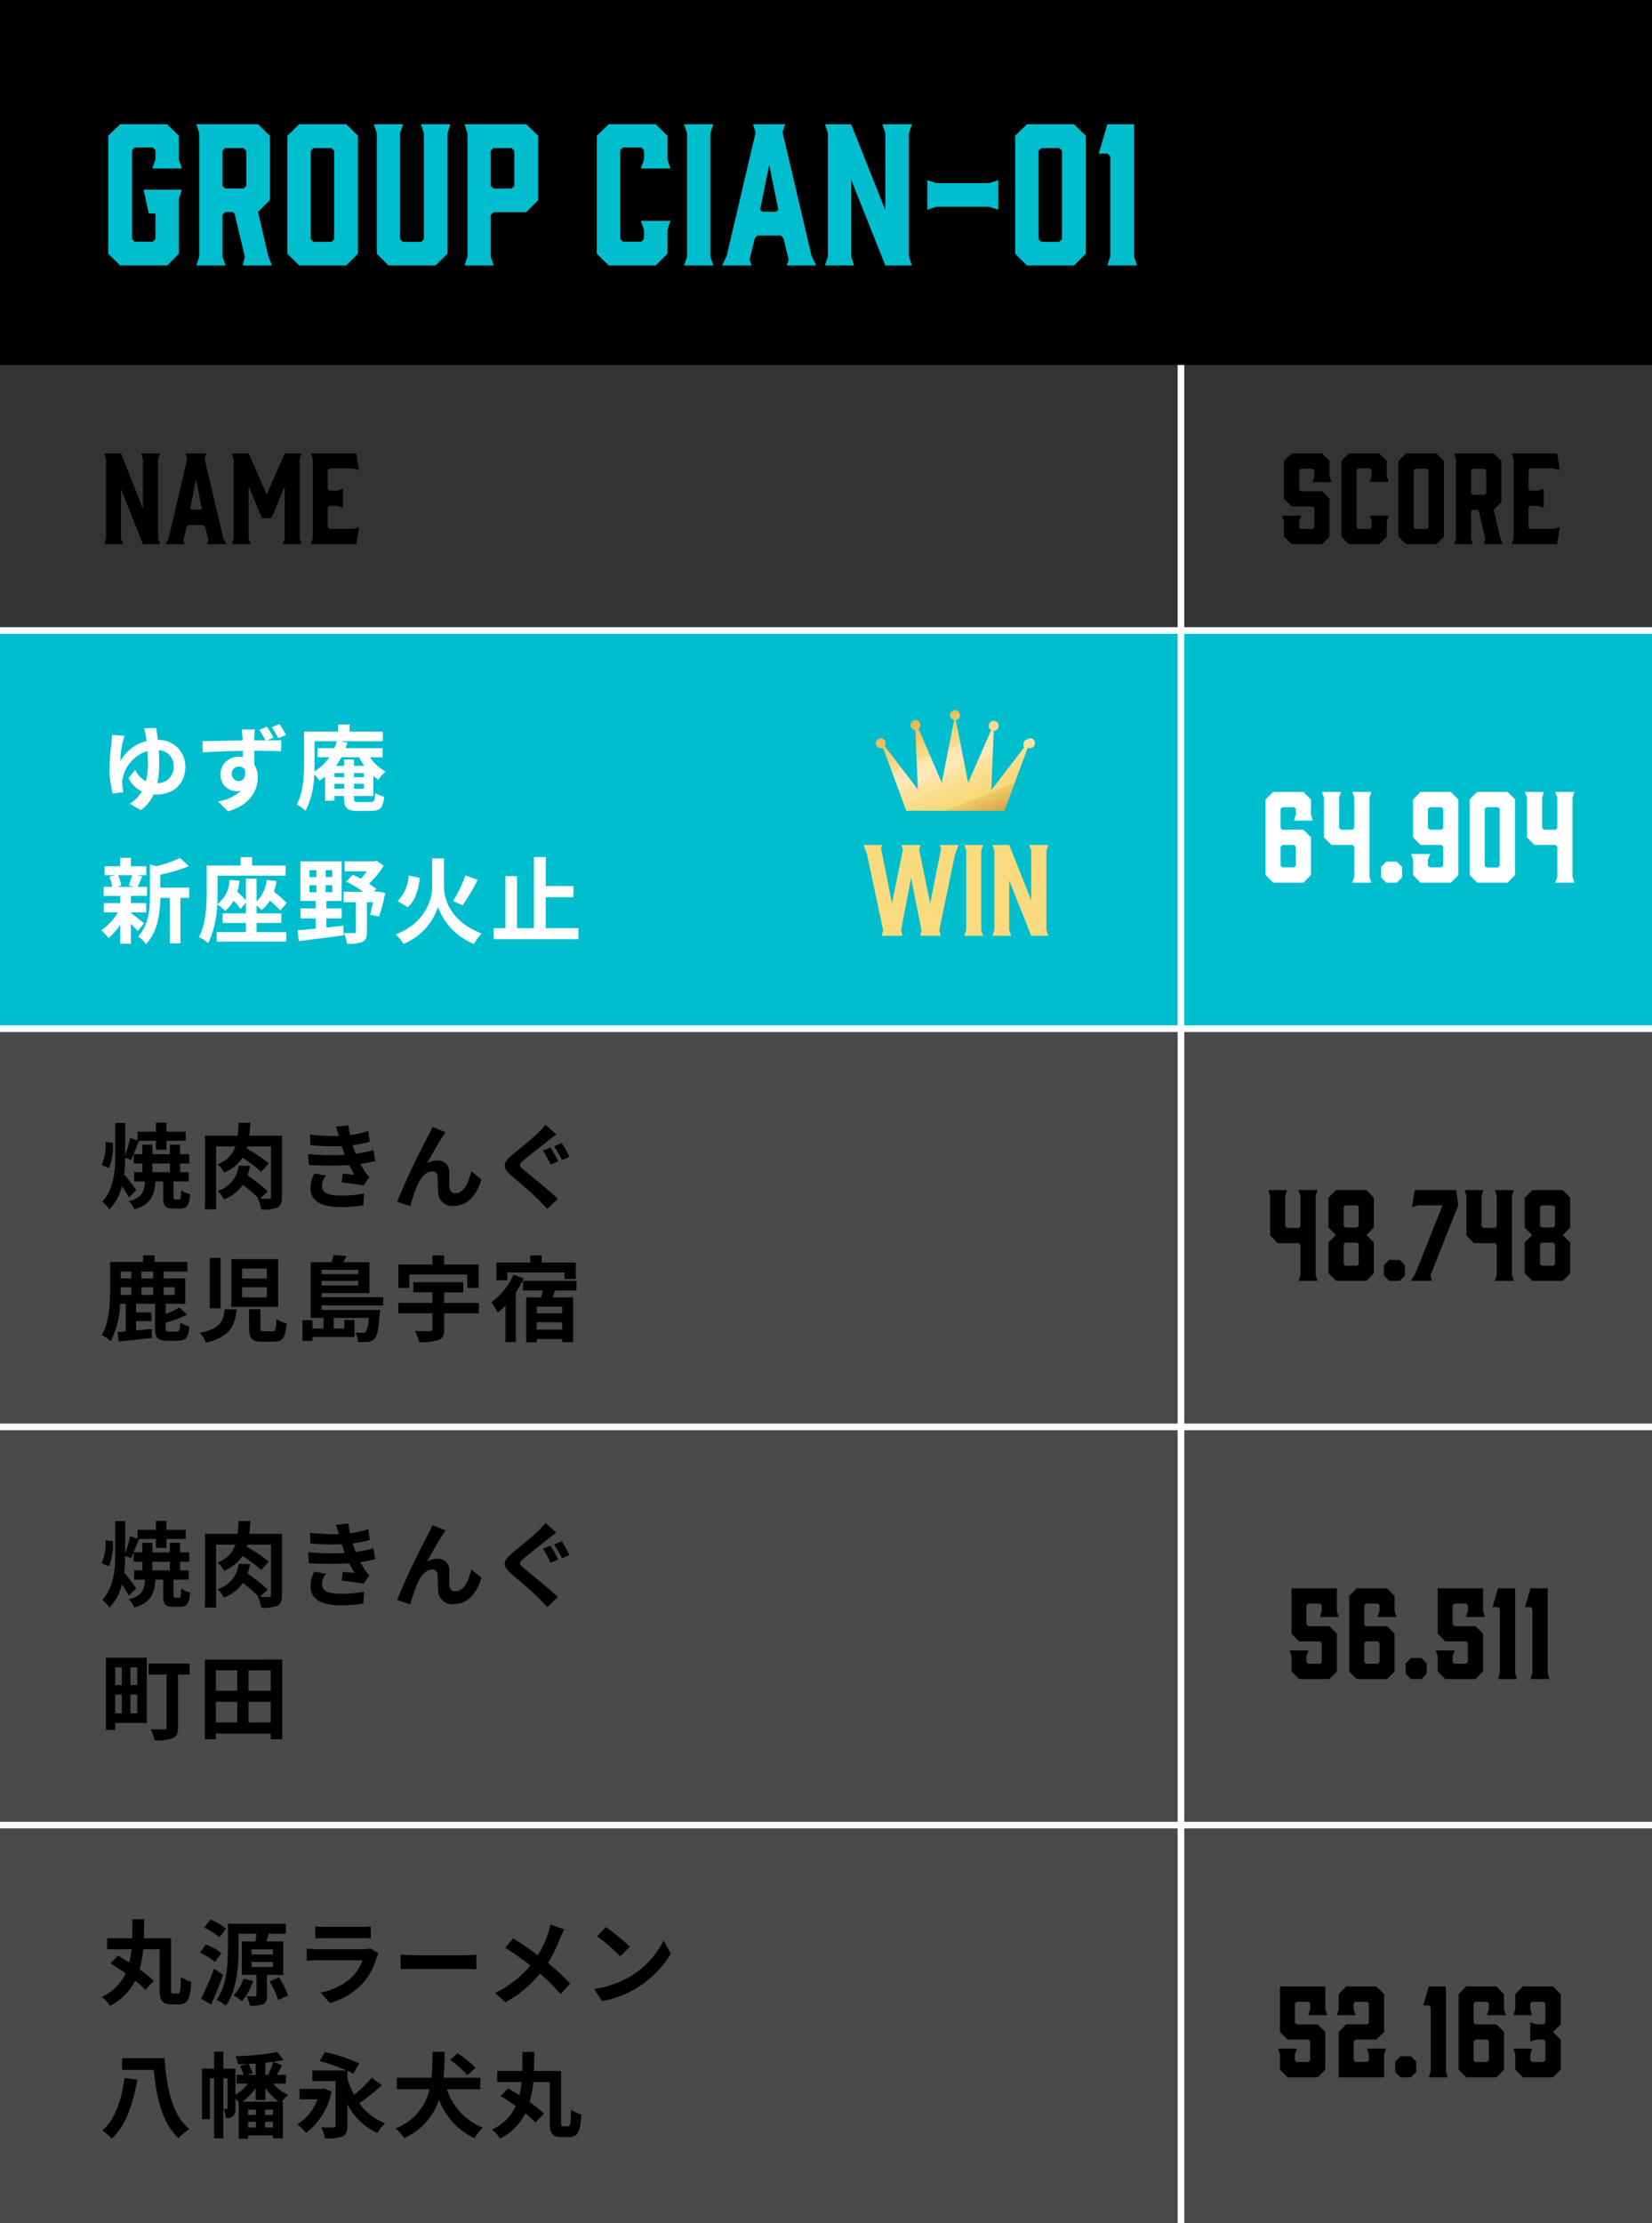
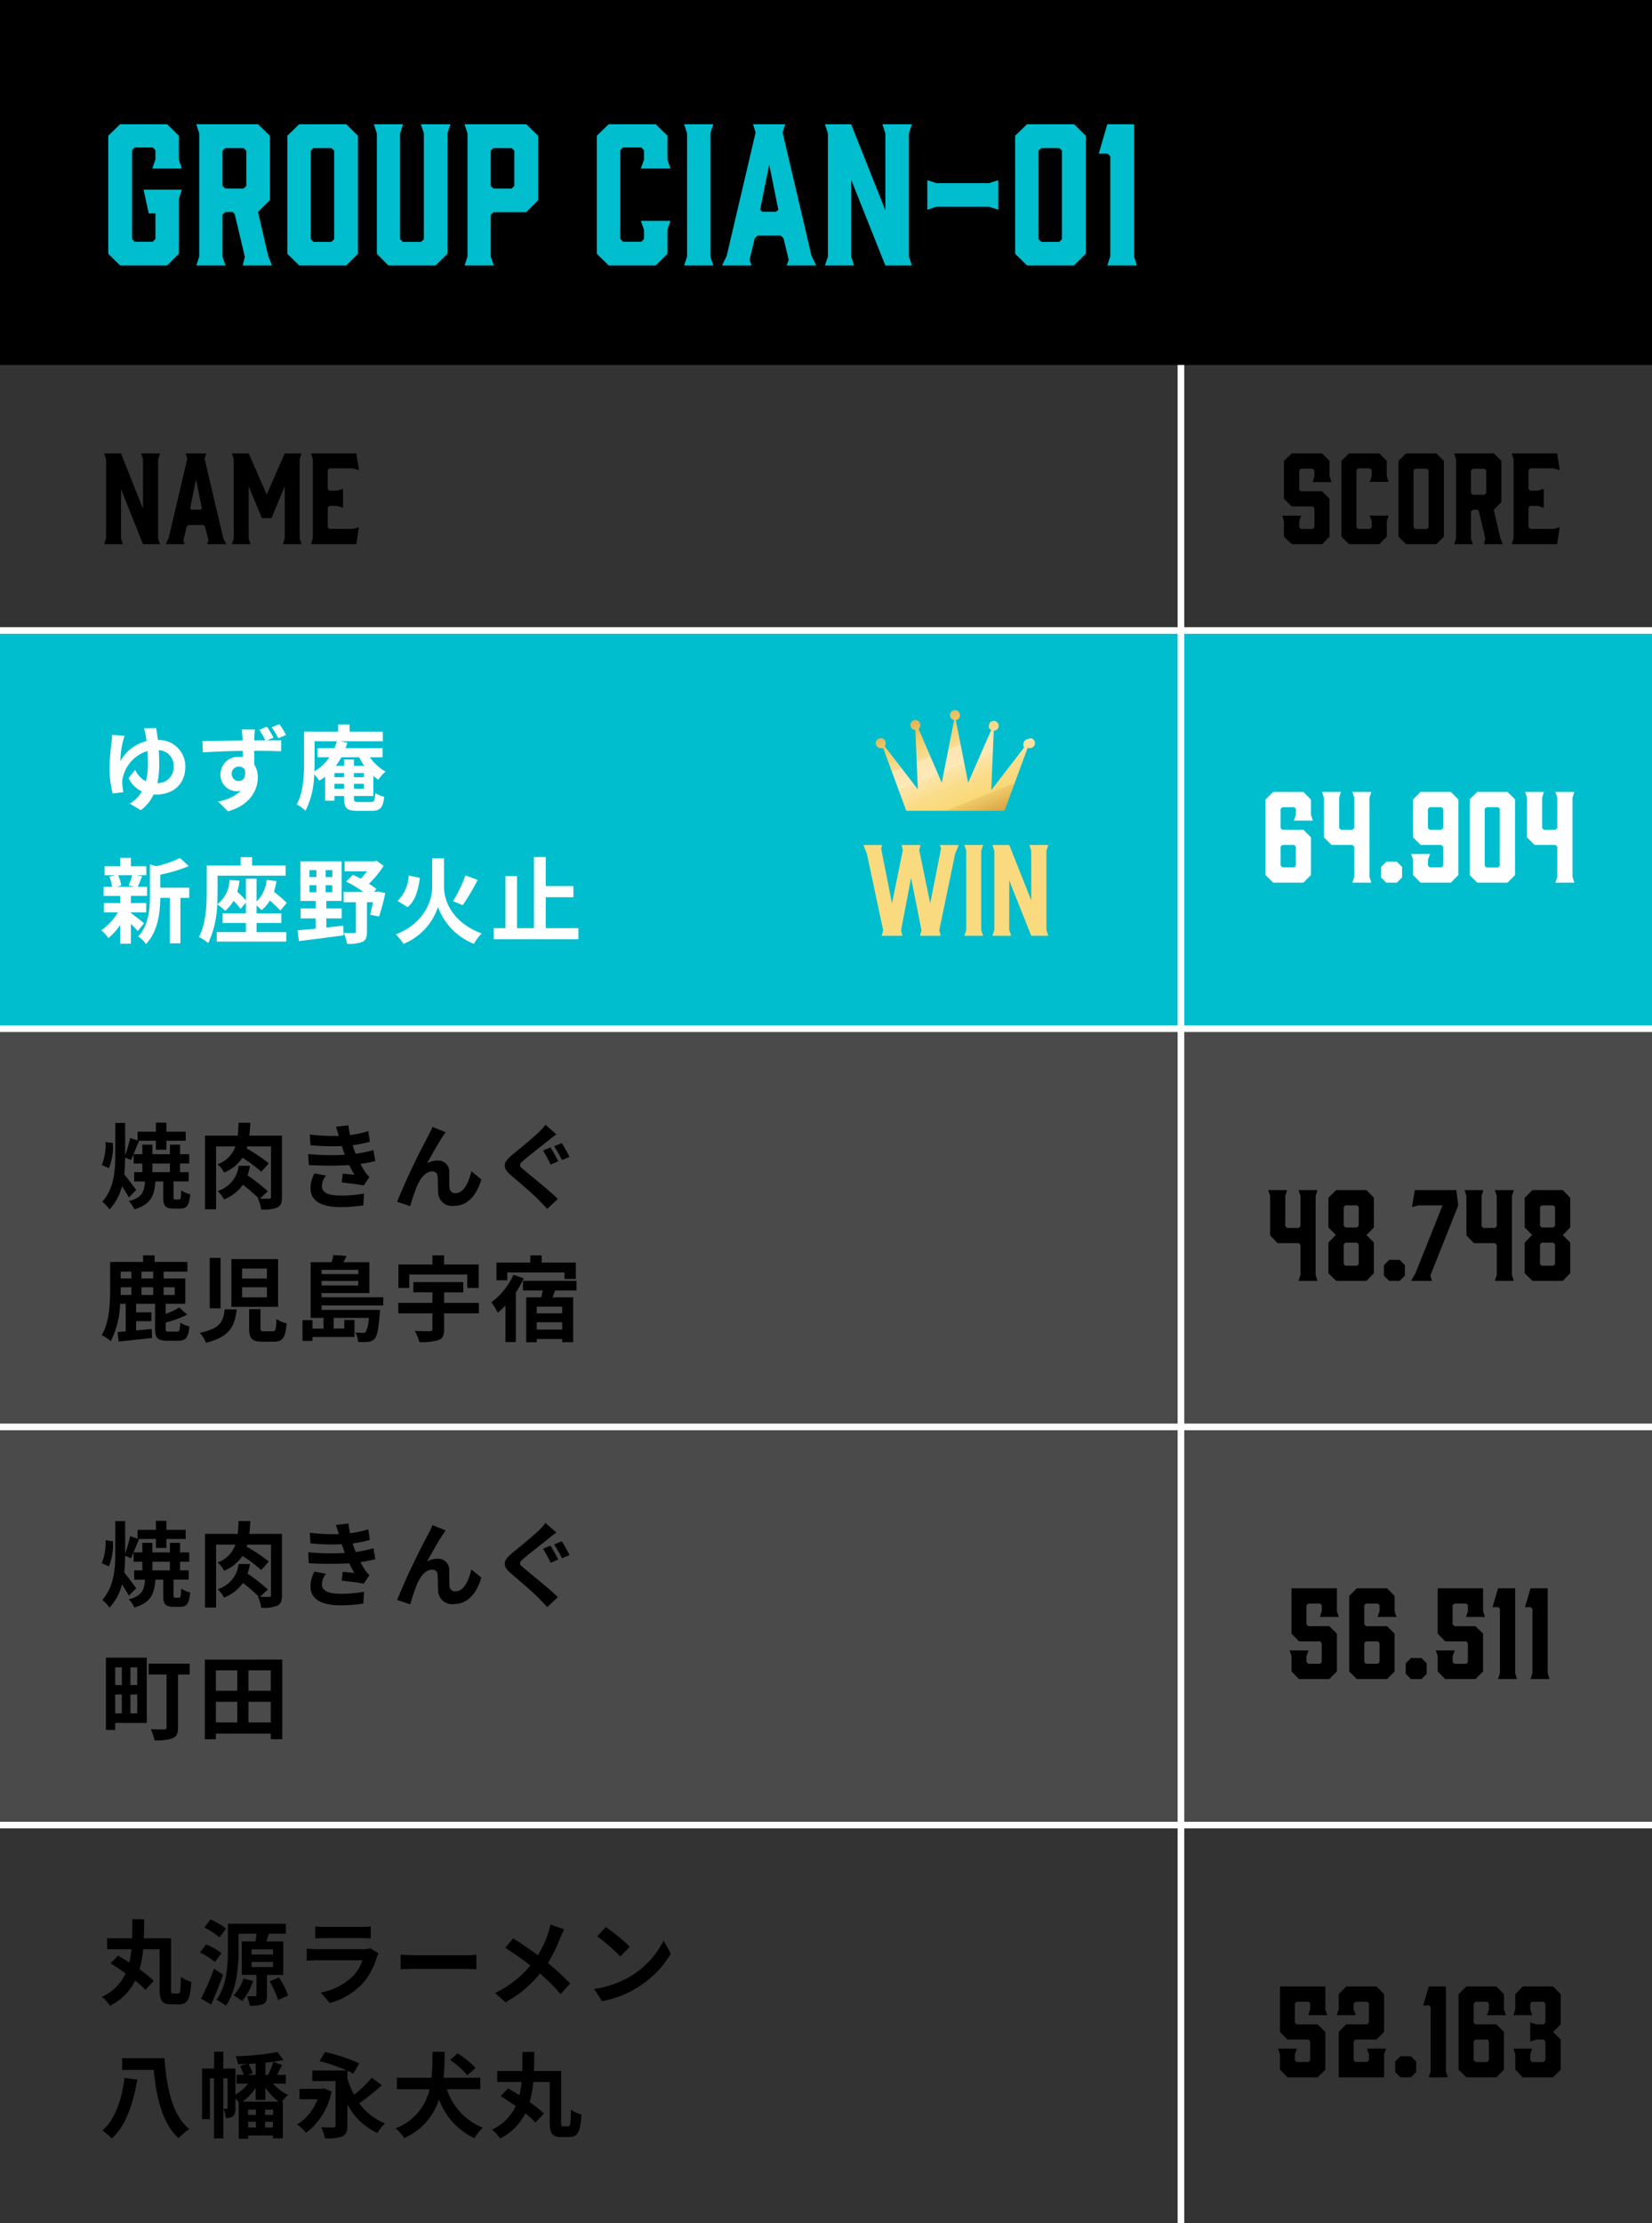
<svg xmlns="http://www.w3.org/2000/svg" width="249" height="335" viewBox="0 0 249 335">
  <rect x="0" y="0" width="249" height="335" fill="#333333" stroke="none" />
  <defs>
    <linearGradient id="linear-gradient" x1="0.067" y1="-0.164" x2="0.969" y2="1.262" gradientUnits="objectBoundingBox">
      <stop offset="0" stop-color="#ba7418" />
      <stop offset="0" stop-color="#c28124" />
      <stop offset="0.3" stop-color="#f4d06f" />
      <stop offset="0.4" stop-color="#f9dd95" />
      <stop offset="0.4" stop-color="#fde5af" />
      <stop offset="0.5" stop-color="#ffe9b9" />
      <stop offset="0.5" stop-color="#fde5ac" />
      <stop offset="0.6" stop-color="#fadd8a" />
      <stop offset="0.7" stop-color="#f9d876" />
      <stop offset="0.7" stop-color="#f0cb69" />
      <stop offset="0.8" stop-color="#dba94a" />
      <stop offset="1" stop-color="#ba7418" />
    </linearGradient>
  </defs>
  <g id="グループ_88230" data-name="グループ 88230" transform="translate(14821 7079)">
    <g id="パス_149401" data-name="パス 149401" transform="translate(-14821 -6984)" fill="none">
      <path d="M0,0H249V60H0Z" stroke="none" />
      <path d="M 1 1 L 1 59 L 248 59 L 248 1 L 1 1 M 0 0 L 249 0 L 249 60 L 0 60 L 0 0 Z" stroke="none" fill="#fff" />
    </g>
    <path id="パス_149426" data-name="パス 149426" d="M0,0H249V60H0Z" transform="translate(-14821 -6864)" fill="#4a4a4a" />
    <path id="パス_149414" data-name="パス 149414" d="M0,0H249V60H0Z" transform="translate(-14821 -6924)" fill="#4a4a4a" />
    <path id="パス_149402" data-name="パス 149402" d="M0,0H249V60H0Z" transform="translate(-14821 -6984)" fill="#00bece" />
-     <path id="パス_149447" data-name="パス 149447" d="M0,0H249V60H0Z" transform="translate(-14821 -6804)" fill="#4a4a4a" />
    <path id="パス_149395" data-name="パス 149395" d="M0,0H249V55H0Z" transform="translate(-14821 -7079)" />
    <path id="パス_149396" data-name="パス 149396" d="M3.108,0h7.084l1.764-1.764v-8.26l.448-1.4H6.636L7.42-7.84H8.428V-4l-.392.42H5.292L4.9-4V-17.36l.392-.42H8.036l.392.42v1.4l-.476,1.344H12.4l-.448-1.344v-3.584L10.192-21.28H3.108L1.316-19.544v17.78ZM18.984,0l-.448-1.344v-6.3l.42-.42H20.1l.28.336L21.9-1.316,21.588,0h4.4l-.56-1.428-1.54-6.636,1.792-1.792v-9.688L23.884-21.28h-9.3l.448,1.372V-1.344L14.588,0Zm-.028-11.592-.42-.392V-17.3l.42-.392H21.7l.42.392v5.32l-.42.392ZM37.184-21.28H30.1l-1.792,1.736v17.78L30.1,0h7.084l1.764-1.764v-17.78ZM35.364-17.3V-3.948l-.42.392H32.256l-.42-.392V-17.3l.42-.392h2.688ZM52.892-21.28H48.44l.448,1.372v15.96l-.42.392H45.724l-.42-.392v-15.96l.448-1.372h-4.4l.448,1.372V-1.764L43.54,0h7.112l1.792-1.764V-19.908ZM58.968-1.344V-7.616l.42-.42h4.928l1.792-1.792v-9.716L64.316-21.28h-9.3l.448,1.372V-1.344L55.02,0h4.4Zm0-10.64V-17.3l.42-.392H62.1l.42.392v5.32l-.42.392H59.388ZM76.748,0h7.084L85.6-1.764V-5.376l.448-1.344H81.592l.476,1.344V-4l-.392.42H78.9L78.484-4V-17.36l.42-.42h2.772l.392.42v1.4l-.476,1.344h4.452L85.6-15.96v-3.584L83.832-21.28H76.748l-1.792,1.736v17.78ZM92.064-1.344V-19.908l.448-1.372h-4.4l.448,1.372V-1.344L88.116,0h4.4Zm15.26-.084-4.368-18.62.392-1.232H98.5l.392,1.232L94.528-1.428,93.828,0H98.28l-.308-.84.784-3.248.42-.42h3.5l.42.42L103.88-.84l-.308.84h4.452ZM99.568-8.4l1.372-6.8,1.372,6.8-.336.308H99.9Zm13.72,7.056V-12.936L118.44,0h4L122-1.344V-19.908l.448-1.372h-4.452l.448,1.372V-8.316L113.288-21.28H109.34l.448,1.372V-1.344L109.34,0h4.4Zm22.176-11.508-1.4.448H126.14l-1.372-.448V-8.4l1.372-.448h7.924l1.4.448Zm11.424-8.428H139.8l-1.792,1.736v17.78L139.8,0h7.084l1.764-1.764v-17.78Zm-1.82,3.976V-3.948l-.42.392H141.96l-.42-.392V-17.3l.42-.392h2.688ZM155.932-1.372V-21.28H151.9l-1.288,4.424h1.344l.392.42V-1.372L151.9,0h4.452Z" transform="translate(-14806 -7039)" fill="#00bece" />
    <path id="パス_149448" data-name="パス 149448" d="M0,0H249" transform="translate(-14821 -6804)" fill="none" stroke="#fff" stroke-width="1" />
    <path id="パス_149427" data-name="パス 149427" d="M0,0H249" transform="translate(-14821 -6864)" fill="none" stroke="#fff" stroke-width="1" />
    <path id="パス_149415" data-name="パス 149415" d="M0,0H249" transform="translate(-14821 -6924)" fill="none" stroke="#fff" stroke-width="1" />
    <path id="パス_149403" data-name="パス 149403" d="M0,0H249" transform="translate(-14821 -6984)" fill="none" stroke="#fff" stroke-width="1" />
    <path id="パス_149404" data-name="パス 149404" d="M8.54-11.3l-1.834.042a8.423,8.423,0,0,1,.238.98c.056.266.1.588.154.938A6.247,6.247,0,0,0,3.15-6.328a12.7,12.7,0,0,1,.378-2.954c.056-.238.154-.546.252-.84l-1.9-.154a5.791,5.791,0,0,1-.028.826,36.8,36.8,0,0,0-.336,4.13,15.094,15.094,0,0,0,.476,3.892l1.6-.21A9.522,9.522,0,0,1,3.43-3.01,2.313,2.313,0,0,1,3.486-3.7,5.431,5.431,0,0,1,7.238-7.84c.028.6.056,1.232.056,1.848a10.645,10.645,0,0,1-.308,2.716,3.617,3.617,0,0,1-1.61-1.736L4.368-3.752a4.335,4.335,0,0,0,2,2A4.763,4.763,0,0,1,4.55.084l1.68.994A6.169,6.169,0,0,0,8.148-1.288a1.694,1.694,0,0,0,.266.014c3,0,4.522-1.82,4.522-4.228a3.984,3.984,0,0,0-4.144-4C8.708-10.248,8.61-10.864,8.54-11.3ZM9-5.978c0-.672-.028-1.344-.07-1.988a2.333,2.333,0,0,1,2.24,2.492A2.379,2.379,0,0,1,8.722-3,14.252,14.252,0,0,0,9-5.978Zm10.92,1.6a1.046,1.046,0,0,1,1.064-1.106A1.011,1.011,0,0,1,21.91-5c.182,1.232-.322,1.68-.91,1.68A1.057,1.057,0,0,1,19.922-4.382Zm5.32-7.126-1.148.476A17.775,17.775,0,0,1,25-9.45h-1.68c0-.168.014-.322.014-.434.014-.224.056-.98.1-1.2H21.42c.028.182.084.658.126,1.218a3.815,3.815,0,0,1,.014.434c-1.89.028-4.438.084-6.034.1l.042,1.694c1.722-.1,3.906-.2,6.02-.224.014.308.014.63.014.938a3.633,3.633,0,0,0-.56-.042A2.664,2.664,0,0,0,18.228-4.34,2.477,2.477,0,0,0,20.65-1.778a3.025,3.025,0,0,0,.644-.07,6.337,6.337,0,0,1-3.43,1.6l1.484,1.5c3.43-.966,4.508-3.276,4.508-5.11a3.52,3.52,0,0,0-.532-1.946c0-.616,0-1.358-.014-2.072,1.89,0,3.22.042,4.06.084l.014-1.666c-.42,0-1.232,0-2.128.014l.966-.406A15.948,15.948,0,0,0,25.242-11.508Zm1.876-.392-1.162.476a12.218,12.218,0,0,1,.98,1.652l1.176-.49A15.488,15.488,0,0,0,27.118-11.9Zm8.3,9.744V-2.9h1.442v.742ZM32.41-9.31h3.36a8.227,8.227,0,0,1-.364,1.036H32.858V-6.9H34.65a7.015,7.015,0,0,1-2.268,2.128c.014-.5.028-.98.028-1.414ZM39.13-6.9a9.447,9.447,0,0,0,.784,1.3H38.346v-.952H36.862V-5.6H35.616a10.352,10.352,0,0,0,.84-1.3Zm-.784,2.38h1.5v.63h-1.5Zm-2.926,0h1.442v.63H35.42Zm2.926,2.366V-2.9h1.5v.742Zm.7,2c-.6,0-.7-.084-.7-.616v-.294h2.926V-4.088a5.668,5.668,0,0,0,.756.574,6.486,6.486,0,0,1,1.078-1.232A7.355,7.355,0,0,1,40.74-6.9h1.932V-8.274H37.086c.1-.266.182-.532.266-.812L36.274-9.31H42.7v-1.456h-5v-1.078H35.966v1.078H30.828v4.578c0,1.96-.084,4.592-1.106,6.4a6.4,6.4,0,0,1,1.33.952,12.631,12.631,0,0,0,1.3-5.488,6.588,6.588,0,0,1,.784.952,7.38,7.38,0,0,0,.868-.6V-.35H35.42v-.714h1.442V-.77c0,1.5.392,1.946,2,1.946h2.184c1.26,0,1.68-.49,1.862-2.128A4.378,4.378,0,0,1,41.566-1.5C41.5-.378,41.4-.154,40.922-.154ZM4.914,10.886a10.465,10.465,0,0,1-.518,1.54l.924.2H2.576l.7-.2a5.52,5.52,0,0,0-.476-1.54Zm-.182,5.586h2.31v-1.4H4.732V13.994H7.168V12.622H5.754c.2-.42.42-.98.672-1.582l-.812-.154H7.056V9.528H4.732V8.254H3.122V9.528H.77v1.358H2.338l-.854.2a6.486,6.486,0,0,1,.42,1.54H.616v1.372H3.122v1.078H.658v1.4H2.786a9.185,9.185,0,0,1-2.52,2.7A6.153,6.153,0,0,1,1.344,20.35a9.889,9.889,0,0,0,1.778-1.974V21.19h1.61V18.208A13.1,13.1,0,0,1,5.754,19.3l.966-1.19c-.322-.252-1.484-1.176-1.988-1.526Zm8.792-3.724H9.156v-1.96a22.687,22.687,0,0,0,4.3-1.288l-1.33-1.218a16.478,16.478,0,0,1-3.57,1.232l-.966-.266v4.844c0,1.932-.168,4.312-1.778,6.02A3.837,3.837,0,0,1,7,21.246c1.848-1.918,2.142-4.872,2.156-6.958h1.428v6.846h1.61V14.288h1.33Zm10.15,5.32H27.4V16.626H23.674V15.45a6.254,6.254,0,0,1,.742.686,5.2,5.2,0,0,0,1.26-1.442,19.2,19.2,0,0,1,1.582,1.5l.966-1.148a24.481,24.481,0,0,0-1.932-1.68,9.04,9.04,0,0,0,.378-1.61l-1.484-.168a5.067,5.067,0,0,1-1.512,3.234V11.4h-1.61v3.262a16.276,16.276,0,0,0-1.3-1.288A9.639,9.639,0,0,0,21.1,11.7l-1.512-.112a4.687,4.687,0,0,1-1.848,3.668c.042-.742.056-1.428.056-2.03V10.942H28.056V9.416H23V8.156H21.266v1.26h-5.11V13.21c0,2.044-.084,4.97-1.176,6.972a6.481,6.481,0,0,1,1.414.924,14.961,14.961,0,0,0,1.344-5.852,9.4,9.4,0,0,1,1.2.98,5.243,5.243,0,0,0,1.26-1.5,10.41,10.41,0,0,1,1.064,1.218l.8-.952v1.624H18.55v1.442h3.514v1.386h-4.4v1.428H28.154V19.454h-4.48Zm7.966-5.684h1.05v1.05H31.64Zm0-2.268h1.05v1.036H31.64Zm3.444,1.036H34.076V10.116h1.008Zm0,2.282H34.076v-1.05h1.008Zm-.9,3.948h2.324v-1.5H34.188V14.75H36.5V8.786H30.282V14.75h2.3v1.134H30.31v1.5h2.268v1.54c-1.036.112-1.974.182-2.73.252l.2,1.624c1.82-.224,4.354-.532,6.734-.868l-.042-1.456c-.854.1-1.708.2-2.548.28Zm7.756-4.06-.238.042h-.322l.364-.406c-.308-.252-.714-.518-1.134-.812a13.686,13.686,0,0,0,2.212-2.688L41.776,8.7l-.364.084H36.946v1.5h3.36a12.286,12.286,0,0,1-.924,1.12c-.406-.224-.812-.42-1.19-.588L37.17,11.838a17.661,17.661,0,0,1,2.562,1.526h-2.94v1.582H38.64V19.37c0,.182-.07.224-.28.224s-.91.014-1.54-.028a6.457,6.457,0,0,1,.49,1.638,5.494,5.494,0,0,0,2.3-.28c.546-.252.7-.714.7-1.512V14.946h.91c-.14.7-.294,1.386-.434,1.876l1.344.28a28.364,28.364,0,0,0,.938-3.542Zm9.982-4.984H50.134v4.368c0,2.086-1.274,5.474-5.488,7.084a8.485,8.485,0,0,1,1.176,1.428,9.071,9.071,0,0,0,5.194-5.558,9.508,9.508,0,0,0,5.418,5.558A7.236,7.236,0,0,1,57.6,19.65c-4.354-1.61-5.67-4.83-5.67-6.958ZM55.16,10.9a21.129,21.129,0,0,1-1.876,3.878l1.456.616a33.429,33.429,0,0,0,2.254-3.808Zm-8.554.014a5.783,5.783,0,0,1-1.68,3.836l1.512.938c1.2-.994,1.61-2.66,1.848-4.41Zm20.65,7.938V14.19h4.172V12.51H67.256V8.142H65.478v10.71H62.93v-7.84H61.18v7.84H59.4v1.666H72.184V18.852Z" transform="translate(-14806 -6958)" fill="#fff" />
    <path id="パス_149416" data-name="パス 149416" d="M1.414-4.984a8.435,8.435,0,0,0,.6-3.794L.91-8.918A8.035,8.035,0,0,1,.336-5.46ZM5.53-1.694C5.264-2.044,4.2-3.486,3.724-4.06c.1-.84.126-1.68.14-2.52l.882.364c.35-.714.784-1.876,1.2-2.856l-.112-.042H8.5V-7.77H10.08V-9.114h2.912v-1.372H10.08v-1.358H8.5v1.358H5.74v1.344L4.62-9.548a23.679,23.679,0,0,1-.756,2.66V-11.8H2.38v4.83C2.38-4.536,2.17-1.89.42.07A6.144,6.144,0,0,1,1.512,1.232a8.072,8.072,0,0,0,1.876-3.5c.392.6.8,1.26,1.036,1.708Zm2.436-3.99h2.646v1.3H7.966ZM11.424-.266c-.238,0-.266-.056-.266-.42v-2.3H13.44v-1.4h-1.3v-1.3h1.386v-1.4H12.138V-8.526H10.612v1.442H7.966V-8.526H6.454v1.442H5.138v1.4H6.454v1.3H5.222v1.4H6.86C6.748-1.428,6.4-.532,4.41-.014a3.856,3.856,0,0,1,.84,1.232C7.742.49,8.26-.84,8.428-2.982H9.6v2.31c0,1.33.266,1.778,1.54,1.778h1.022c.98,0,1.358-.448,1.5-2.156a4.432,4.432,0,0,1-1.358-.588C12.278-.448,12.222-.266,12-.266ZM27.5-9.884H22.582c.07-.616.112-1.246.154-1.932H20.958c-.028.7-.056,1.33-.126,1.932H15.9v11.1H17.57V-8.26h2.912a4.372,4.372,0,0,1-2.7,2.688,4.032,4.032,0,0,1,.994,1.246,5.972,5.972,0,0,0,2.772-2.226,21.462,21.462,0,0,1,2.828,2.114l1.134-1.274a23.67,23.67,0,0,0-3.332-2.24c.028-.1.056-.2.084-.308h3.584V-.686c0,.238-.07.294-.294.308-.2,0-.756,0-1.344-.028L25.368-1.5a25.808,25.808,0,0,0-3.052-2.394,10.952,10.952,0,0,0,.378-1.442H20.972A4.494,4.494,0,0,1,17.794-1.54,4.39,4.39,0,0,1,18.76-.28a6.281,6.281,0,0,0,2.856-2.2A24.353,24.353,0,0,1,24.01-.406L23.87-.42a6.155,6.155,0,0,1,.5,1.666A5.556,5.556,0,0,0,26.8.938c.546-.266.7-.742.7-1.582Zm3.948,2.772.1,1.652a52.065,52.065,0,0,0,6.09.014c.224.476.49.966.784,1.456C38-4.032,37.24-4.1,36.652-4.158l-.14,1.33c1.022.112,2.534.294,3.318.448l.854-1.288a4.268,4.268,0,0,1-.63-.714,12.74,12.74,0,0,1-.728-1.246,18.759,18.759,0,0,0,2.24-.434l-.28-1.652a18.074,18.074,0,0,1-2.674.56c-.084-.224-.168-.434-.238-.63s-.14-.434-.21-.658A20.409,20.409,0,0,0,40.74-8.96l-.224-1.61a16.091,16.091,0,0,1-2.758.6q-.147-.714-.252-1.47l-1.876.21c.168.49.308.938.448,1.386a29.122,29.122,0,0,1-4.382-.21l.1,1.61a32.733,32.733,0,0,0,4.718.126c.084.238.168.5.28.826.056.154.112.322.182.49A35.875,35.875,0,0,1,31.444-7.112Zm2.688,3.248L32.4-4.2a4.649,4.649,0,0,0-.6,2.254c.028,2,1.764,2.828,4.564,2.828a21.5,21.5,0,0,0,3.4-.266l.1-1.778a18.426,18.426,0,0,1-3.514.308c-1.848,0-2.828-.42-2.828-1.456A2.628,2.628,0,0,1,34.132-3.864ZM52.178-10.4l-1.988-.8c-.238.588-.5,1.05-.686,1.428A108.091,108.091,0,0,0,44.856.07L46.83.742A29.441,29.441,0,0,1,47.894-2.38c.5-1.134,1.288-2.114,2.24-2.114a.768.768,0,0,1,.826.784c.042.574.028,1.722.084,2.464A2.077,2.077,0,0,0,53.382.7c2.142,0,3.444-1.6,4.172-3.99L56.042-4.522c-.406,1.736-1.148,3.3-2.366,3.3a.814.814,0,0,1-.91-.756c-.07-.588-.028-1.708-.056-2.338a1.669,1.669,0,0,0-1.736-1.82,3.256,3.256,0,0,0-1.61.42c.7-1.232,1.68-3.024,2.366-4.032C51.884-9.968,52.038-10.206,52.178-10.4Zm15.792,2.3-1.12.462A23.978,23.978,0,0,1,68-5.53l1.148-.49C68.88-6.524,68.334-7.574,67.97-8.106Zm1.694-.658-1.148.476a23.467,23.467,0,0,1,1.2,2.072l1.134-.476C70.574-7.21,70.028-8.246,69.664-8.764Zm-.812-1.33-1.638-1.442a9.5,9.5,0,0,1-1.064,1.19c-.952.91-2.87,2.464-3.962,3.36-1.414,1.176-1.512,1.918-.126,3.108,1.288,1.092,3.332,2.842,4.186,3.724.406.42.84.868,1.232,1.3l1.61-1.5c-1.428-1.386-4.074-3.486-5.124-4.368-.77-.658-.784-.812-.028-1.456.924-.8,2.786-2.226,3.682-2.954C67.956-9.394,68.418-9.758,68.852-10.094ZM3.192,12.958H4.8V14.12H3.178c.014-.322.014-.63.014-.924ZM4.8,10.606v1.022H3.192V10.606Zm3.29,1.022H6.328V10.606H8.092Zm0,2.492H6.328V12.958H8.092Zm3.248-1.162V14.12H9.66V12.958Zm-.868,6.692c-.42,0-.5-.07-.5-.49v-.882a15.86,15.86,0,0,0,3.234-1.19l-1.19-1.078a10.773,10.773,0,0,1-2.044.966V15.45h2.954V11.628H9.66V10.606h3.584V9.15H8.3V8.156H6.566V9.15H1.6V13.2c0,2.072-.084,4.97-1.26,6.972a6.4,6.4,0,0,1,1.358.91A13.635,13.635,0,0,0,3.108,15.45h.84v4.158c-.448.042-.854.07-1.218.1l.154,1.428c1.4-.14,3.262-.336,5.026-.532l-.028-1.358c-.8.07-1.6.154-2.366.224v-1.4h2.31v-1.33H5.516V15.45H8.372v3.71c0,1.414.364,1.862,1.848,1.862h1.624c1.148,0,1.554-.476,1.708-2.156a4.526,4.526,0,0,1-1.386-.574c-.042,1.148-.14,1.358-.49,1.358Zm8.4-3.36c-.21,1.764-.616,2.912-3.766,3.528a4.981,4.981,0,0,1,.938,1.5c3.668-.9,4.354-2.562,4.634-5.026Zm3.682-.028v2.87c0,1.512.392,2.03,2,2.03h1.708c1.33,0,1.764-.56,1.946-2.758a5.069,5.069,0,0,1-1.54-.658c-.056,1.61-.126,1.848-.574,1.848H24.808c-.476,0-.546-.07-.546-.49V16.262ZM16.618,8.534v7.6h1.624v-7.6Zm3.262.182v7.2h7.042v-7.2Zm1.61,1.428h3.738v1.5H21.49Zm0,2.814h3.738v1.526H21.49ZM39,10.34v.644h-5.53V10.34Zm-5.53,2.352v-.686H39v.686Zm9.3,3.01V14.47h-9.3v-.63h7.21V9.192h-3.92c.154-.294.322-.616.462-.952L35.238,8.1a7.964,7.964,0,0,1-.252,1.092H31.822v8.386h1.946v1.61H32.1V17.914H30.59V21.05H32.1v-.6H38.43V17.886H36.9v1.3h-1.61v-1.61h5.278a4.4,4.4,0,0,1-.448,2.114.487.487,0,0,1-.42.14,9.982,9.982,0,0,1-1.134-.056,3.422,3.422,0,0,1,.406,1.428,10.585,10.585,0,0,0,1.568-.028,1.391,1.391,0,0,0,.938-.476c.378-.392.574-1.428.756-3.724a5.072,5.072,0,0,0,.056-.6h-8.82V15.7Zm3.92-4.662h8.736v2.03h1.722V9.528H51.94V8.156H50.176V9.528H45.052V13.07H46.69Zm10.486,4.27H51.94V13.728h2.884v-1.54H47.306v1.54h2.87V15.31H45.038v1.582h5.138v2.38c0,.238-.1.294-.392.308s-1.372,0-2.268-.042a7.352,7.352,0,0,1,.7,1.68,8.345,8.345,0,0,0,2.842-.294c.672-.252.882-.686.882-1.624V16.892h5.236Zm4.284-4.578h8.624v.98h1.708V9.234H66.64V8.156H64.932V9.234h-5.1v2.674H61.46Zm.938.35a10.75,10.75,0,0,1-3.332,4.144,10.671,10.671,0,0,1,.952,1.568,10.3,10.3,0,0,0,1.162-1.078v5.5h1.568V13.742a16.163,16.163,0,0,0,1.2-2.128Zm7.336,5.81H65.9V15.884h3.836ZM65.9,19.342V18.236h3.836v1.106Zm5.992-5.894V11.992H63.826v1.456h2.982c-.07.35-.154.7-.224,1.036H64.316v6.762H65.9v-.49h3.836v.476h1.652V14.484H68.292l.378-1.036Z" transform="translate(-14806 -6898)" />
    <path id="パス_149428" data-name="パス 149428" d="M1.414-4.984a8.435,8.435,0,0,0,.6-3.794L.91-8.918A8.035,8.035,0,0,1,.336-5.46ZM5.53-1.694C5.264-2.044,4.2-3.486,3.724-4.06c.1-.84.126-1.68.14-2.52l.882.364c.35-.714.784-1.876,1.2-2.856l-.112-.042H8.5V-7.77H10.08V-9.114h2.912v-1.372H10.08v-1.358H8.5v1.358H5.74v1.344L4.62-9.548a23.679,23.679,0,0,1-.756,2.66V-11.8H2.38v4.83C2.38-4.536,2.17-1.89.42.07A6.144,6.144,0,0,1,1.512,1.232a8.072,8.072,0,0,0,1.876-3.5c.392.6.8,1.26,1.036,1.708Zm2.436-3.99h2.646v1.3H7.966ZM11.424-.266c-.238,0-.266-.056-.266-.42v-2.3H13.44v-1.4h-1.3v-1.3h1.386v-1.4H12.138V-8.526H10.612v1.442H7.966V-8.526H6.454v1.442H5.138v1.4H6.454v1.3H5.222v1.4H6.86C6.748-1.428,6.4-.532,4.41-.014a3.856,3.856,0,0,1,.84,1.232C7.742.49,8.26-.84,8.428-2.982H9.6v2.31c0,1.33.266,1.778,1.54,1.778h1.022c.98,0,1.358-.448,1.5-2.156a4.432,4.432,0,0,1-1.358-.588C12.278-.448,12.222-.266,12-.266ZM27.5-9.884H22.582c.07-.616.112-1.246.154-1.932H20.958c-.028.7-.056,1.33-.126,1.932H15.9v11.1H17.57V-8.26h2.912a4.372,4.372,0,0,1-2.7,2.688,4.032,4.032,0,0,1,.994,1.246,5.972,5.972,0,0,0,2.772-2.226,21.462,21.462,0,0,1,2.828,2.114l1.134-1.274a23.67,23.67,0,0,0-3.332-2.24c.028-.1.056-.2.084-.308h3.584V-.686c0,.238-.07.294-.294.308-.2,0-.756,0-1.344-.028L25.368-1.5a25.808,25.808,0,0,0-3.052-2.394,10.952,10.952,0,0,0,.378-1.442H20.972A4.494,4.494,0,0,1,17.794-1.54,4.39,4.39,0,0,1,18.76-.28a6.281,6.281,0,0,0,2.856-2.2A24.353,24.353,0,0,1,24.01-.406L23.87-.42a6.155,6.155,0,0,1,.5,1.666A5.556,5.556,0,0,0,26.8.938c.546-.266.7-.742.7-1.582Zm3.948,2.772.1,1.652a52.065,52.065,0,0,0,6.09.014c.224.476.49.966.784,1.456C38-4.032,37.24-4.1,36.652-4.158l-.14,1.33c1.022.112,2.534.294,3.318.448l.854-1.288a4.268,4.268,0,0,1-.63-.714,12.74,12.74,0,0,1-.728-1.246,18.759,18.759,0,0,0,2.24-.434l-.28-1.652a18.074,18.074,0,0,1-2.674.56c-.084-.224-.168-.434-.238-.63s-.14-.434-.21-.658A20.409,20.409,0,0,0,40.74-8.96l-.224-1.61a16.091,16.091,0,0,1-2.758.6q-.147-.714-.252-1.47l-1.876.21c.168.49.308.938.448,1.386a29.122,29.122,0,0,1-4.382-.21l.1,1.61a32.733,32.733,0,0,0,4.718.126c.084.238.168.5.28.826.056.154.112.322.182.49A35.875,35.875,0,0,1,31.444-7.112Zm2.688,3.248L32.4-4.2a4.649,4.649,0,0,0-.6,2.254c.028,2,1.764,2.828,4.564,2.828a21.5,21.5,0,0,0,3.4-.266l.1-1.778a18.426,18.426,0,0,1-3.514.308c-1.848,0-2.828-.42-2.828-1.456A2.628,2.628,0,0,1,34.132-3.864ZM52.178-10.4l-1.988-.8c-.238.588-.5,1.05-.686,1.428A108.091,108.091,0,0,0,44.856.07L46.83.742A29.441,29.441,0,0,1,47.894-2.38c.5-1.134,1.288-2.114,2.24-2.114a.768.768,0,0,1,.826.784c.042.574.028,1.722.084,2.464A2.077,2.077,0,0,0,53.382.7c2.142,0,3.444-1.6,4.172-3.99L56.042-4.522c-.406,1.736-1.148,3.3-2.366,3.3a.814.814,0,0,1-.91-.756c-.07-.588-.028-1.708-.056-2.338a1.669,1.669,0,0,0-1.736-1.82,3.256,3.256,0,0,0-1.61.42c.7-1.232,1.68-3.024,2.366-4.032C51.884-9.968,52.038-10.206,52.178-10.4Zm15.792,2.3-1.12.462A23.978,23.978,0,0,1,68-5.53l1.148-.49C68.88-6.524,68.334-7.574,67.97-8.106Zm1.694-.658-1.148.476a23.467,23.467,0,0,1,1.2,2.072l1.134-.476C70.574-7.21,70.028-8.246,69.664-8.764Zm-.812-1.33-1.638-1.442a9.5,9.5,0,0,1-1.064,1.19c-.952.91-2.87,2.464-3.962,3.36-1.414,1.176-1.512,1.918-.126,3.108,1.288,1.092,3.332,2.842,4.186,3.724.406.42.84.868,1.232,1.3l1.61-1.5c-1.428-1.386-4.074-3.486-5.124-4.368-.77-.658-.784-.812-.028-1.456.924-.8,2.786-2.226,3.682-2.954C67.956-9.394,68.418-9.758,68.852-10.094ZM3.36,10.228V12.9H2.366V10.228ZM5.684,12.9H4.662V10.228H5.684ZM4.662,17.158V14.33H5.684v2.828Zm-2.3-2.828H3.36v2.828H2.366Zm4.76-5.558H.966V19.664h1.4v-1.05h4.76Zm6.468.9H7.406v1.638h2.7v7.952c0,.238-.1.322-.364.322s-1.218.014-2.016-.028a6.676,6.676,0,0,1,.56,1.666,7.05,7.05,0,0,0,2.744-.308c.6-.266.8-.714.8-1.624v-7.98h1.764Zm8.862,8.862V15.422h3.36V18.53Zm-4.914-3.108h3.22V18.53h-3.22Zm3.22-4.746v3.08h-3.22v-3.08Zm5.054,3.08h-3.36v-3.08h3.36Zm-9.94-4.69v12h1.666V20.21h8.274v.854h1.736v-12Z" transform="translate(-14806 -6838)" />
    <path id="パス_149449" data-name="パス 149449" d="M11.1-.616c-.28,0-.322-.1-.322-.686V-8.946h-4.1c.042-.938.042-1.9.056-2.87H4.942c0,.98,0,1.932-.028,2.87H1.148v1.652H4.816a15.311,15.311,0,0,1-.322,2C3.906-5.67,3.318-6.02,2.786-6.328L1.652-5.166c.714.434,1.512.966,2.282,1.512A7.218,7.218,0,0,1,.35-.112,5.258,5.258,0,0,1,1.568,1.232,8.445,8.445,0,0,0,5.376-2.562a13.4,13.4,0,0,1,1.54,1.386l1.26-1.358A17.222,17.222,0,0,0,6.034-4.27,16.05,16.05,0,0,0,6.58-7.294H9.058V-1.3c0,1.806.42,2.31,1.736,2.31h1.218c1.288,0,1.68-.868,1.82-3.388a5.234,5.234,0,0,1-1.568-.756c-.042,2.072-.1,2.52-.406,2.52ZM19.068-10.4a9.807,9.807,0,0,0-2.338-1.372l-.938,1.218a9.746,9.746,0,0,1,2.282,1.484Zm-.686,3.7a8.811,8.811,0,0,0-2.338-1.316L15.134-6.8a9.468,9.468,0,0,1,2.254,1.428Zm-1.12,2.338A39.121,39.121,0,0,1,15.3.14l1.526.9c.616-1.386,1.274-3,1.792-4.494Zm4.424,1.5A6.531,6.531,0,0,1,20.2-.336,12.082,12.082,0,0,1,21.49.518,9.548,9.548,0,0,0,23.156-2.52Zm1.232-2.52h3.234v.77H22.918Zm0-1.89h3.234v.77H22.918Zm4.774,3.85V-8.47H25.158c.112-.364.224-.756.364-1.162h2.562v-1.5H19.348v3.864c0,2.268-.14,5.432-1.708,7.6a7,7,0,0,1,1.4.882c1.666-2.31,1.918-6.02,1.918-8.484V-9.632h2.716c-.042.364-.112.784-.168,1.162H21.448v5.04H23.66V-.406c0,.154-.056.2-.21.2s-.742,0-1.218-.014a7.265,7.265,0,0,1,.42,1.428,4.8,4.8,0,0,0,2-.238c.49-.224.588-.616.588-1.33V-3.43Zm-2.058.966A13.28,13.28,0,0,1,26.922.35l1.512-.658a13.112,13.112,0,0,0-1.372-2.73Zm6.888-8.274v1.806c.406-.028,1.008-.042,1.456-.042H39.34c.5,0,1.162.014,1.54.042v-1.806a13.2,13.2,0,0,1-1.512.07h-5.39A11.8,11.8,0,0,1,32.522-10.738Zm9.534,4.06-1.246-.77a2.953,2.953,0,0,1-1.022.14h-6.93c-.434,0-1.036-.042-1.624-.084v1.82c.588-.056,1.288-.07,1.624-.07H39.62A6.074,6.074,0,0,1,38.178-3.22,9.443,9.443,0,0,1,33.334-.77L34.72.812a10.483,10.483,0,0,0,5-3.024A10.061,10.061,0,0,0,41.79-6.09,5.187,5.187,0,0,1,42.056-6.678Zm3.332.2v2.2c.518-.042,1.456-.07,2.254-.07H55.16c.588,0,1.3.056,1.638.07v-2.2c-.364.028-.98.084-1.638.084H47.642C46.914-6.4,45.892-6.44,45.388-6.482ZM70.042-10.29l-2.086-.728A8.732,8.732,0,0,1,67.62-9.73,14.518,14.518,0,0,1,66.066-6.4c-1.134-.84-2.6-1.848-3.724-2.534L61.152-7.5a38.491,38.491,0,0,1,3.78,2.66,15.406,15.406,0,0,1-5.32,4.13L61.18.7a17.5,17.5,0,0,0,5.208-4.326A28.19,28.19,0,0,1,69.5-.532l1.442-1.6a36.66,36.66,0,0,0-3.36-3.094A21.144,21.144,0,0,0,69.454-9.03C69.594-9.352,69.86-9.968,70.042-10.29Zm6.272-.35L75-9.24a29.109,29.109,0,0,1,3.5,3.024l1.428-1.456A28.275,28.275,0,0,0,76.314-10.64Zm-1.75,9.324L75.74.532a15.162,15.162,0,0,0,5.194-1.974,14.887,14.887,0,0,0,5.18-5.18L85.022-8.6a13.183,13.183,0,0,1-5.1,5.446A14.43,14.43,0,0,1,74.564-1.316ZM3.766,12.1c-.35,2.786-1.246,6.118-3.332,7.91a10.64,10.64,0,0,1,1.414,1.218c2.268-2.016,3.276-5.656,3.85-8.876ZM3.4,9.122v1.764H8.176c.378,4.046,1.246,8.008,3.738,10.29A9.822,9.822,0,0,1,13.538,19.8c-2.618-2.1-3.416-6.342-3.752-10.682Zm18.172,6.552a8.6,8.6,0,0,0,1.96-2.058v1.792H25V13.56a8.988,8.988,0,0,0,1.988,2.114Zm3.374,3.892V18.7h1.2v.868ZM22.4,18.7h1.176v.868H22.4Zm1.176-1.036H22.4v-.784h1.176Zm2.576,0h-1.2v-.784h1.2Zm-2.618-6.034H22.288l.826-.252c-.154-.378-.42-.952-.644-1.4.336-.014.7-.042,1.064-.056Zm4.55,1.33v-1.33H26.74c.252-.448.518-.952.784-1.456l-1.316-.5a14.407,14.407,0,0,1-.8,1.96H25V9.794A26.305,26.305,0,0,0,27.72,9.4l-.882-1.2a43.086,43.086,0,0,1-6.328.63,4.722,4.722,0,0,1,.35,1.2l1.386-.042-1.064.294c.182.42.42.952.56,1.344H20.664v1.33h1.722a6.981,6.981,0,0,1-1.9,1.666V10.69h-1.82V8.142h-1.4V10.69h-1.82v7.616h1.2V12.16h.616V21.2h1.4V12.16h.644v4.452c0,.112-.028.14-.112.14h-.532a3.87,3.87,0,0,1,.378,1.386,1.539,1.539,0,0,0,1.092-.28,1.522,1.522,0,0,0,.35-1.2v-1.47a6.382,6.382,0,0,1,.5.6V21.26H22.4v-.49h3.752V21.2h1.484v-5.53h-.154a6.582,6.582,0,0,1,.938-1.008,7.451,7.451,0,0,1-2.268-1.708Zm5.768.714-.294.07H30.142V15.31h2.716a7.651,7.651,0,0,1-3.066,3.808,7.136,7.136,0,0,1,1.344,1.246,10.127,10.127,0,0,0,3.836-6.216Zm7.182-1.61a18.071,18.071,0,0,1-2.674,2.576,14.374,14.374,0,0,1-.994-2.464V11.012c.336.154.644.308.882.448l.9-1.554A25.262,25.262,0,0,0,33.992,8.2l-.826,1.358a28.927,28.927,0,0,1,4.1,1.414H32.074v1.6h3.5v6.678c0,.224-.084.294-.336.308s-1.12.014-1.82-.028a6.676,6.676,0,0,1,.56,1.666,6.833,6.833,0,0,0,2.6-.28c.6-.28.784-.728.784-1.638V16.066a9.549,9.549,0,0,0,4.522,4.326,6.187,6.187,0,0,1,1.162-1.456,8.644,8.644,0,0,1-3.892-3.024,32.456,32.456,0,0,0,3.4-2.716Zm15.652-1.484a12.7,12.7,0,0,0-2.73-2.184l-1.12.994a12.662,12.662,0,0,1,2.6,2.3ZM57.4,13.8V12.076H51.856c.14-1.344.154-2.688.168-3.92H50.2c-.028,1.232-.014,2.576-.168,3.92H44.814V13.8h4.928A8.156,8.156,0,0,1,44.6,19.692a4.958,4.958,0,0,1,1.3,1.47,9.482,9.482,0,0,0,5.278-5.824,10.276,10.276,0,0,0,5.348,5.838,6.55,6.55,0,0,1,1.246-1.582,9.35,9.35,0,0,1-5.418-5.8Zm12.5,5.586c-.28,0-.322-.1-.322-.686V11.054h-4.1c.042-.938.042-1.9.056-2.87H63.742c0,.98,0,1.932-.028,2.87H59.948v1.652h3.668a15.311,15.311,0,0,1-.322,2c-.588-.378-1.176-.728-1.708-1.036l-1.134,1.162c.714.434,1.512.966,2.282,1.512a7.218,7.218,0,0,1-3.584,3.542,5.258,5.258,0,0,1,1.218,1.344,8.445,8.445,0,0,0,3.808-3.794,13.4,13.4,0,0,1,1.54,1.386l1.26-1.358a17.222,17.222,0,0,0-2.142-1.736,16.05,16.05,0,0,0,.546-3.024h2.478V18.7c0,1.806.42,2.31,1.736,2.31h1.218c1.288,0,1.68-.868,1.82-3.388a5.234,5.234,0,0,1-1.568-.756c-.042,2.072-.1,2.52-.406,2.52Z" transform="translate(-14806 -6778)" />
    <path id="パス_149405" data-name="パス 149405" d="M-18.981-9.36h2.862l-.288-.864v-2.3l-1.134-1.152h-4.554l-1.152,1.152V-1.152L-22.095,0h4.554l1.134-1.152V-6.84l-1.134-1.134h-3.168l-.27-.27v-2.88l.27-.252h1.782l.252.252v.9Zm.306,3.942v2.844l-.252.27h-1.782l-.27-.27V-5.418l.27-.27h1.782ZM-7.587-.882V-12.8l.288-.882h-2.862l.288.882v4.554l-.27.27h-1.746l-.27-.27V-12.8l.27-.882h-2.844l.288.882V-6.84l1.134,1.152h3.168l.27.27V-.882L-10.161,0H-7.3Zm2.538-2.286-.792.792V-.792L-5.049,0h1.584l.792-.792V-2.376l-.792-.792ZM4.671-13.68H.117l-1.134,1.152V-6.84L.117-5.688H3.249l.27.27v2.844l-.27.27H1.5l-.27-.27v-.882l.324-.864H-1.3l.288.864v2.3L.117,0H4.671L5.823-1.152V-12.528ZM3.519-11.124v2.88l-.27.27H1.5l-.27-.27v-2.88l.27-.252H3.249Zm9.7-2.556H8.667L7.515-12.564v11.43L8.667,0h4.554l1.134-1.134v-11.43Zm-1.17,2.556v8.586l-.27.252H10.053l-.27-.252v-8.586l.27-.252h1.728ZM23.013-.882V-12.8l.288-.882H20.439l.288.882v4.554l-.27.27H18.711l-.27-.27V-12.8l.27-.882H15.867l.288.882V-6.84l1.134,1.152h3.168l.27.27V-.882L20.439,0H23.3Z" transform="translate(-14607 -6946)" fill="#fff" />
    <path id="パス_149417" data-name="パス 149417" d="M-15.7-.882V-12.8l.288-.882h-2.862l.288.882v4.554l-.27.27h-1.746l-.27-.27V-12.8l.27-.882h-2.844l.288.882V-6.84l1.134,1.152h3.168l.27.27V-.882L-18.279,0h2.862Zm7.668-12.8h-4.572l-1.17,1.152v4.482l1.116,1.134-1.116,1.134v4.626L-12.609,0h4.572l1.116-1.152V-5.778L-8.037-6.912l1.116-1.134v-4.482Zm-1.17,2.556v2.808l-.252.27h-1.764l-.252-.27v-2.808l.252-.252h1.764Zm0,5.634v2.952l-.252.252h-1.764l-.252-.252V-5.49l.252-.27h1.764Zm4.59,2.322-.792.792V-.792L-4.617,0h1.584l.792-.792V-2.376l-.792-.792ZM5.8-11.376,5.5-13.68H-.747l-.432,2.556.954-.252H3.429L-.675-1.1-1.323,0H1.845L1.593-.81ZM13.887-.882V-12.8l.288-.882H11.313l.288.882v4.554l-.27.27H9.585l-.27-.27V-12.8l.27-.882H6.741l.288.882V-6.84L8.163-5.688h3.168l.27.27V-.882L11.313,0h2.862Zm7.668-12.8H16.983l-1.17,1.152v4.482l1.116,1.134L15.813-5.778v4.626L16.983,0h4.572l1.116-1.152V-5.778L21.555-6.912l1.116-1.134v-4.482Zm-1.17,2.556v2.808l-.252.27H18.369l-.252-.27v-2.808l.252-.252h1.764Zm0,5.634v2.952l-.252.252H18.369l-.252-.252V-5.49l.252-.27h1.764Z" transform="translate(-14607 -6886)" />
    <path id="パス_149429" data-name="パス 149429" d="M-12.492-10.224V-13.68h-6.84v6.84L-18.2-5.688h3.168l.252.27v2.844l-.252.27h-1.782l-.27-.27v-.882l.324-.864H-19.62l.288.864v2.3L-18.2,0h4.554l1.152-1.152V-6.84l-1.152-1.134h-3.168l-.27-.27v-2.88l.27-.252h1.782l.252.252v.9l-.288.864H-12.2Zm6.12.864H-3.51l-.288-.864v-2.3L-4.932-13.68H-9.486l-1.152,1.152V-1.152L-9.486,0h4.554L-3.8-1.152V-6.84L-4.932-7.974H-8.1l-.27-.27v-2.88l.27-.252h1.782l.252.252v.9Zm.306,3.942v2.844l-.252.27H-8.1l-.27-.27V-5.418l.27-.27h1.782Zm4.734,2.25-.792.792V-.792L-1.332,0H.252l.792-.792V-2.376L.252-3.168ZM9.54-10.224V-13.68H2.7v6.84L3.834-5.688H7l.252.27v2.844L7-2.3H5.22l-.27-.27v-.882l.324-.864H2.412l.288.864v2.3L3.834,0H8.388L9.54-1.152V-6.84L8.388-7.974H5.22l-.27-.27v-2.88l.27-.252H7l.252.252v.9l-.288.864H9.828ZM14.382-.882v-12.8H11.79l-.828,2.844h.864l.252.27V-.882L11.79,0h2.862Zm4.9,0v-12.8H16.686l-.828,2.844h.864l.252.27V-.882L16.686,0h2.862Z" transform="translate(-14607 -6826)" />
    <path id="パス_149456" data-name="パス 149456" d="M-14.238-10.224V-13.68h-6.84v6.84l1.134,1.152h3.168l.252.27v2.844l-.252.27h-1.782l-.27-.27v-.882l.324-.864h-2.862l.288.864v2.3L-19.944,0h4.554l1.152-1.152V-6.84L-15.39-7.974h-3.168l-.27-.27v-2.88l.27-.252h1.782l.252.252v.9l-.288.864h2.862Zm9.144,5.9H-7.956l.288.864v.882l-.252.27H-9.7l-.27-.27V-5.418l.27-.27h3.168L-5.382-6.84v-5.688L-6.534-13.68h-4.554l-1.134,1.152v2.3l-.288.864h2.862l-.324-.864v-.9l.27-.252H-7.92l.252.252v2.88l-.252.27h-3.168L-12.222-6.84V0h6.84V-3.456Zm2.178,1.152-.792.792V-.792L-2.916,0h1.584L-.54-.792V-2.376l-.792-.792ZM3.942-.882v-12.8H1.35L.522-10.836h.864l.252.27V-.882L1.35,0H4.212ZM10.116-9.36h2.862l-.288-.864v-2.3L11.556-13.68H7L5.85-12.528V-1.152L7,0h4.554L12.69-1.152V-6.84L11.556-7.974H8.388l-.27-.27v-2.88l.27-.252H10.17l.252.252v.9Zm.306,3.942v2.844l-.252.27H8.388l-.27-.27V-5.418l.27-.27H10.17Zm9.666-8.262H15.516L14.4-12.528v2.3l-.288.864h2.826l-.288-.864v-.9l.27-.252h1.746l.27.252v2.88l-.27.27h-1.1l-.918-.288V-5.4l.918-.288h1.1l.27.27v2.844l-.27.27H16.92l-.27-.27v-.882l.288-.864H14.112l.288.864v2.3L15.516,0h4.572L21.24-1.152V-5.688L20.088-6.84,21.24-7.974v-4.554Z" transform="translate(-14607 -6766)" />
    <path id="パス_149397" data-name="パス 149397" d="M3.24-.864V-8.316L6.552,0H9.126L8.838-.864V-12.8l.288-.882H6.264l.288.882v7.452L3.24-13.68H.7L.99-12.8V-.864L.7,0H3.528ZM18.648-.918,15.84-12.888l.252-.792H12.978l.252.792L10.422-.918,9.972,0h2.862l-.2-.54.5-2.088.27-.27h2.25l.27.27.5,2.088-.2.54H19.1ZM13.662-5.4l.882-4.374L15.426-5.4l-.216.2H13.878ZM27.918-8.73V-.864L27.63,0h2.826l-.288-.864V-12.8l.288-.882H27.918L25.2-7.488,22.482-13.68H19.944l.288.882V-.864L19.944,0H22.77l-.288-.864V-8.73l2,4.806h1.44ZM38.7,0l.414-2.574-.936.27h-3.51l-.27-.27V-5.526l.27-.252H35.82l.882.288V-8.352l-.882.288H34.668l-.27-.27V-11.16l.27-.27h3.51l.936.27L38.7-13.68H31.86l.288.864V-.882L31.86,0Z" transform="translate(-14806 -6997)" />
    <path id="パス_149398" data-name="パス 149398" d="M-13.6-10.224v-2.34l-1.134-1.116h-4.554l-1.188,1.116V-6.84l1.188,1.152h3.132l.27.27v2.88l-.27.252H-17.9l-.27-.252v-.9l.288-.864h-2.844l.252.864v2.3L-19.287,0h4.554L-13.6-1.134V-6.84l-1.134-1.134H-17.9l-.27-.27v-2.88l.27-.252h1.746l.27.252v.9l-.27.864h2.862ZM-10.665,0h4.554l1.134-1.134V-3.456l.288-.864H-7.551l.306.864v.882L-7.5-2.3H-9.279l-.27-.27V-11.16l.27-.27H-7.5l.252.27v.9l-.306.864h2.862l-.288-.864v-2.3L-6.111-13.68h-4.554l-1.152,1.116v11.43ZM2.493-13.68H-2.061l-1.152,1.116v11.43L-2.061,0H2.493L3.627-1.134v-11.43Zm-1.17,2.556v8.586l-.27.252H-.675l-.27-.252v-8.586l.27-.252H1.053ZM8,0,7.713-.864v-4.05l.27-.27h.738l.18.216L9.873-.846,9.675,0H12.5l-.36-.918-.99-4.266L12.3-6.336v-6.228L11.151-13.68H5.175l.288.882V-.864L5.175,0ZM7.983-7.452,7.713-7.7v-3.42l.27-.252H9.747l.27.252V-7.7l-.27.252ZM20.691,0,21.1-2.574l-.936.27h-3.51l-.27-.27V-5.526l.27-.252h1.152l.882.288V-8.352l-.882.288H16.659l-.27-.27V-11.16l.27-.27h3.51l.936.27-.414-2.52h-6.84l.288.864V-.882L13.851,0Z" transform="translate(-14607 -6997)" />
    <path id="パス_149399" data-name="パス 149399" d="M0,0V280" transform="translate(-14643 -7024)" fill="none" stroke="#fff" stroke-width="1" />
    <path id="パス_149406" data-name="パス 149406" d="M13.968-12.366l.54-1.314H11.646l.2.522-1.638,8.28L8.55-12.924l.2-.756H5.886l.2.756L4.446-4.878l-1.638-8.28.162-.522H.144l.522,1.332L3.114-.828,2.9,0H6.03L5.814-.828,7.326-8.712,8.892-.828,8.676,0H11.79l-.216-.828Zm3.924,11.5V-12.8l.288-.882H15.354l.288.882V-.864L15.354,0H18.18Zm4.23,0V-8.316L25.434,0h2.574L27.72-.864V-12.8l.288-.882H25.146l.288.882v7.452L22.122-13.68H19.584l.288.882V-.864L19.584,0H22.41Z" transform="translate(-14691 -6938)" fill="#fada7e" />
    <path id="パス_130692" data-name="パス 130692" d="M100.005,379.952a.8.8,0,0,0-.746.746c0,.373,0,.373.124.5l-4.974,6.466.373-8.953a.746.746,0,1,0-.746-.746.575.575,0,0,0,.373.622l-3.482,7.958-1.865-9.451a.7.7,0,0,0,.622-.746.746.746,0,0,0-1.492,0,.788.788,0,0,0,.622.746l-1.865,9.451-3.482-8.083a.95.95,0,0,0,.249-.622.746.746,0,1,0-.746.746h0l.373,8.953-4.974-6.466c0-.124.124-.249.124-.5a.746.746,0,1,0-.746.746h.373l3.482,9.451H96.4l3.482-9.451h.373a.746.746,0,0,0,0-1.492Z" transform="translate(-14766 -7347.6)" fill="url(#linear-gradient)" />
  </g>
</svg>